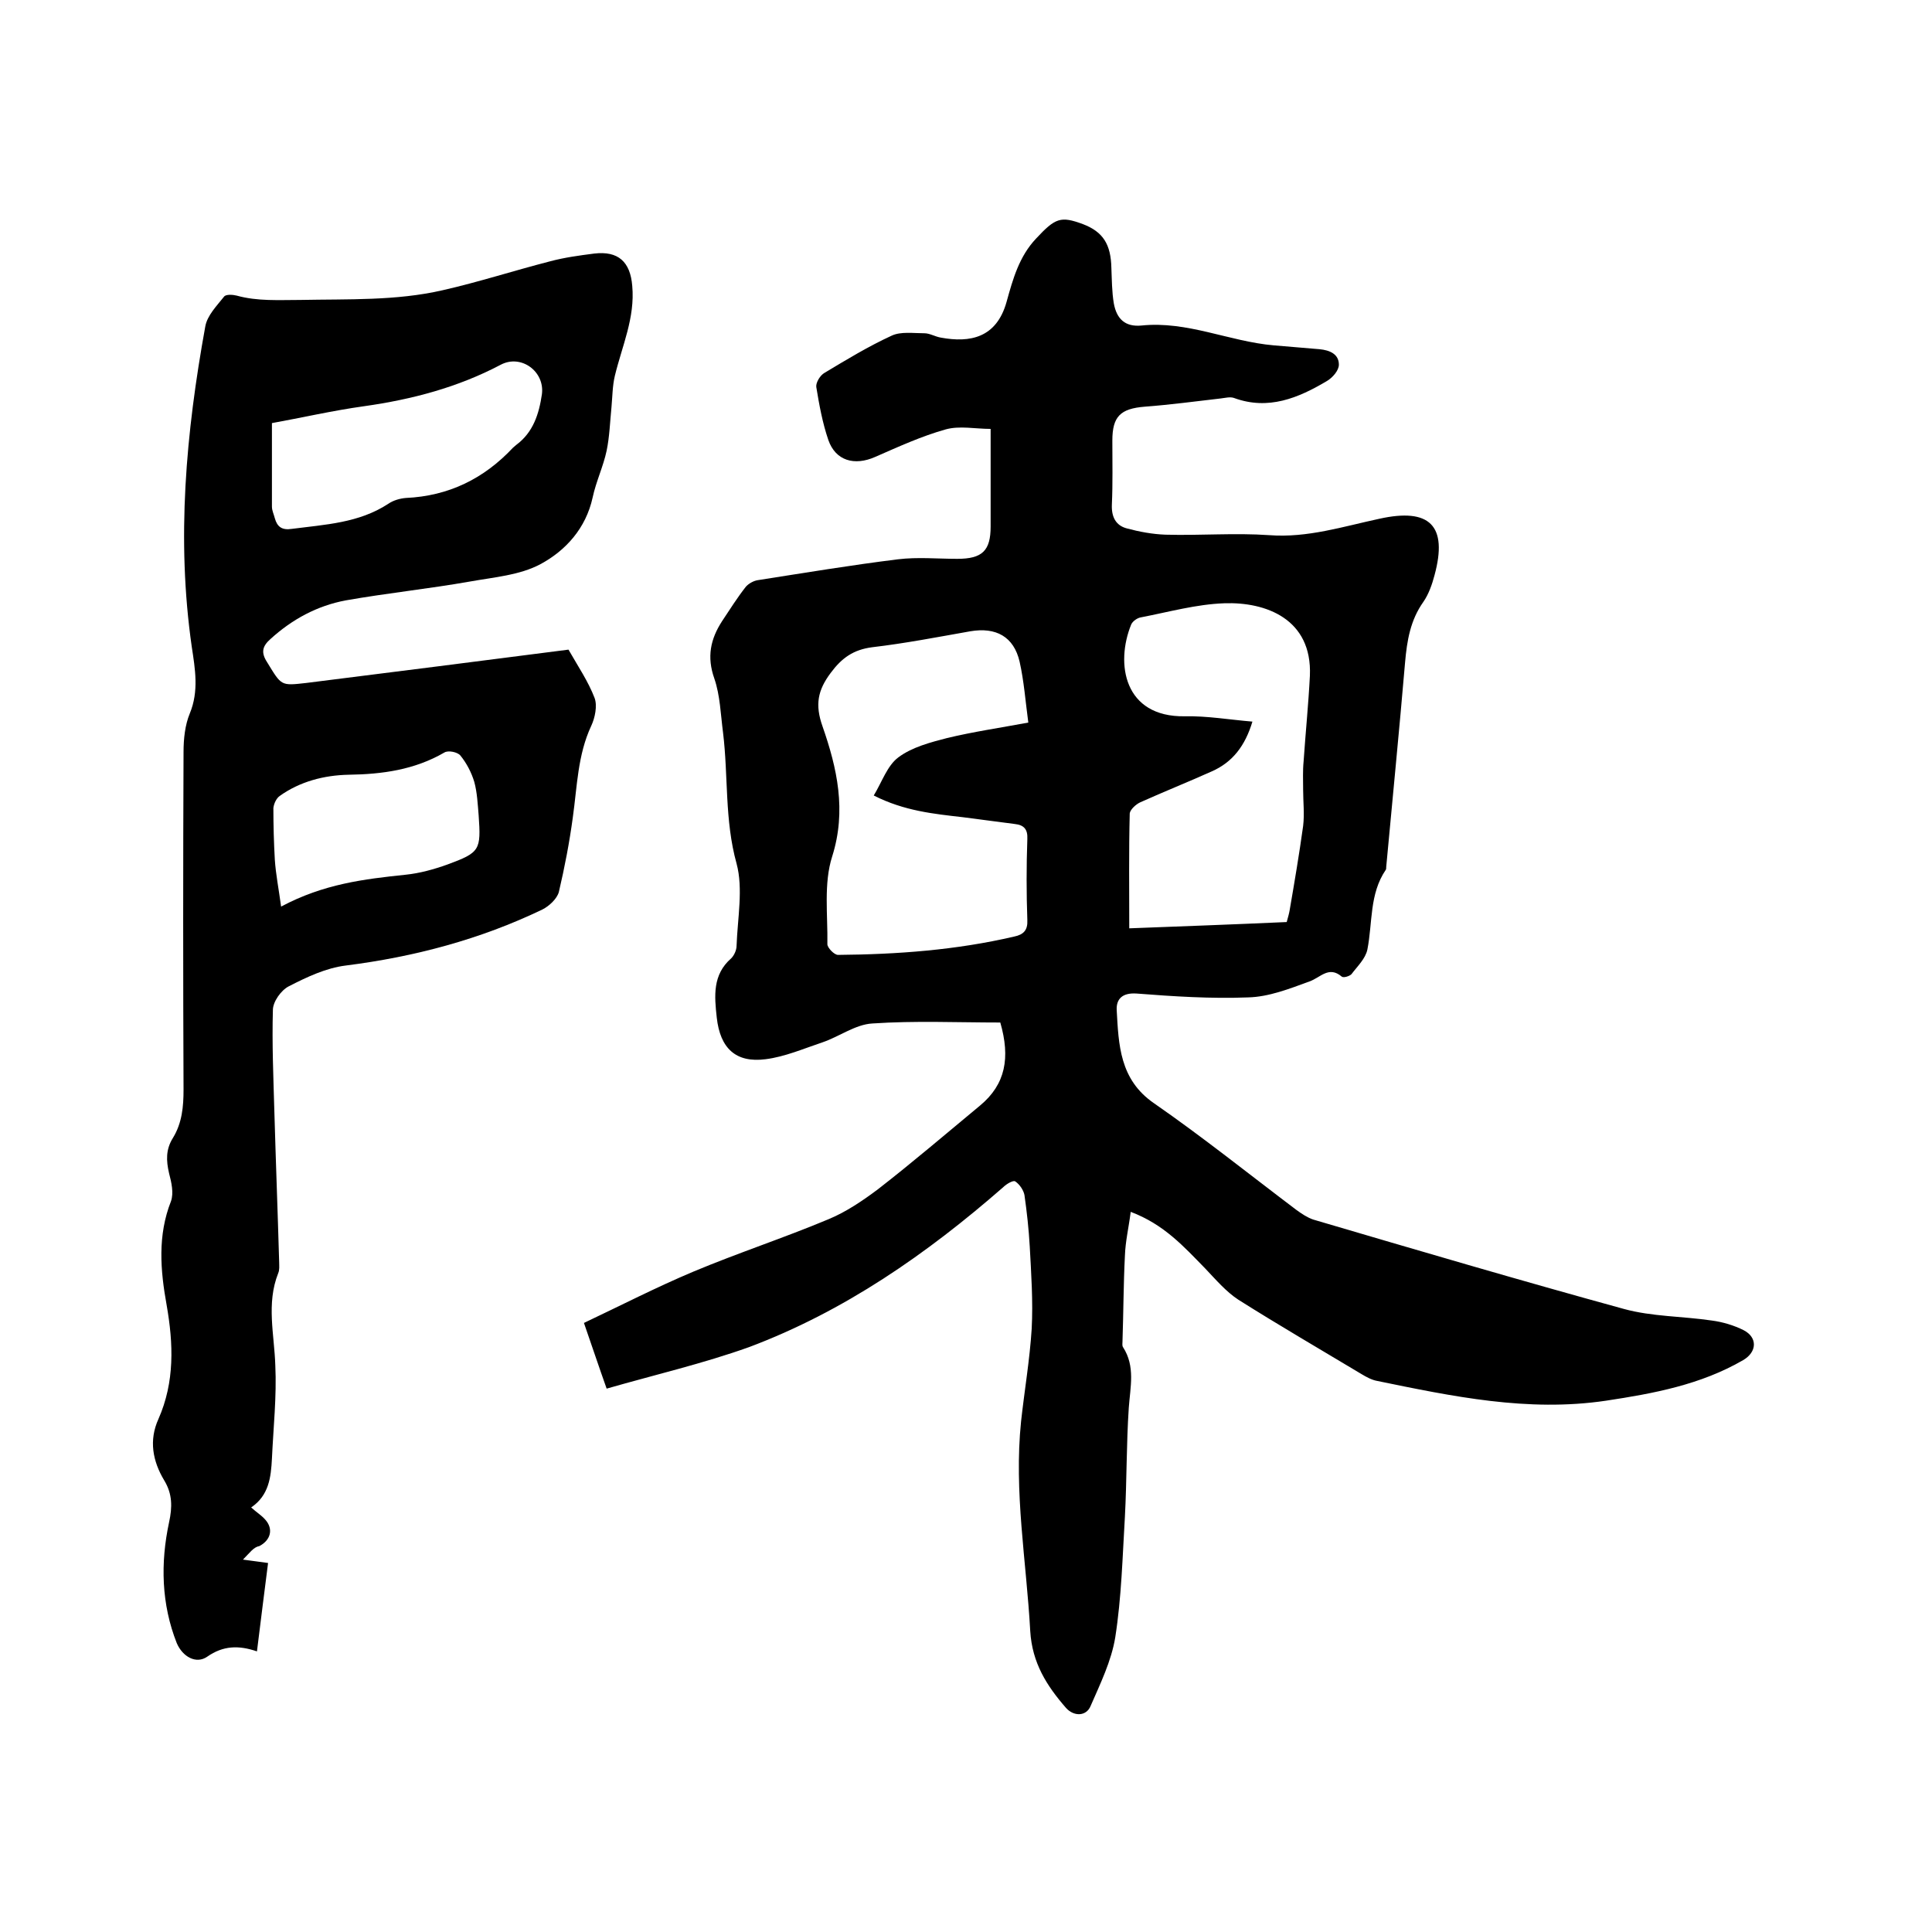
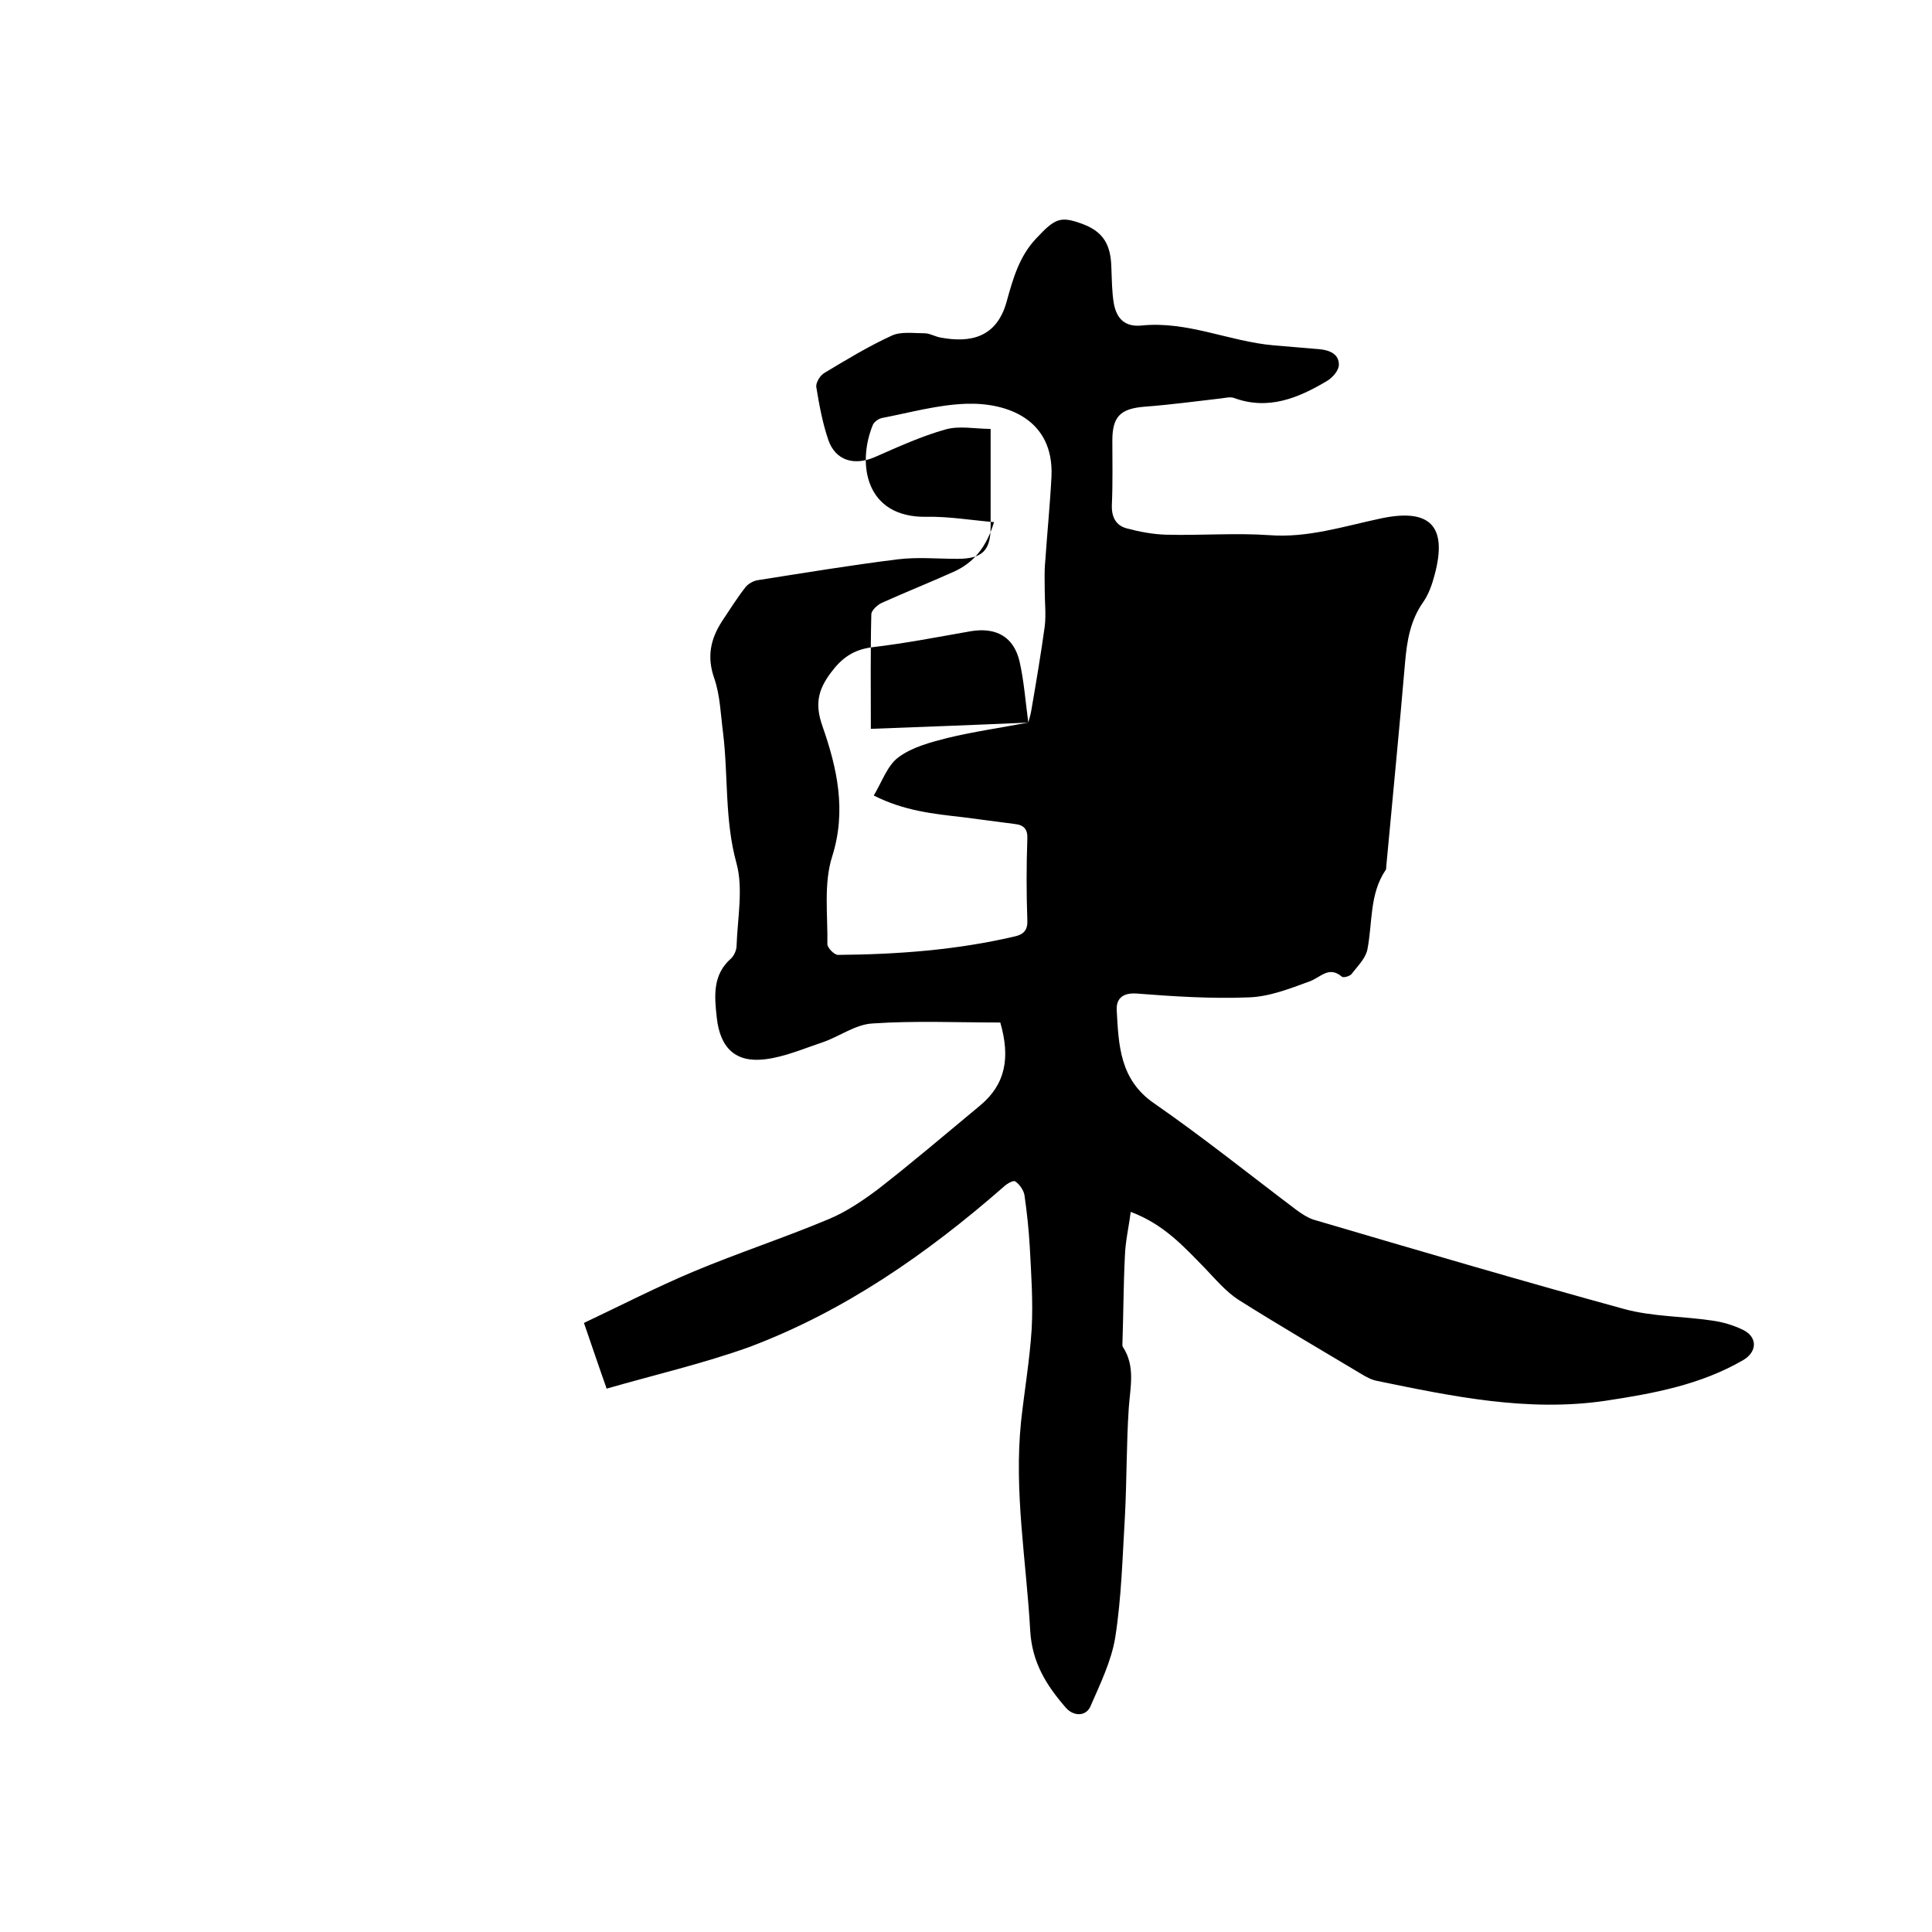
<svg xmlns="http://www.w3.org/2000/svg" enable-background="new 0 0 400 400" viewBox="0 0 400 400">
-   <path d="m125.6 287.5c-1.6-4.5-3-8.7-4.7-13.6 7.6-3.6 15-7.4 22.6-10.6 9.3-3.9 18.8-7 28.1-10.9 3.6-1.5 7-3.8 10.2-6.2 7.2-5.6 14.1-11.5 21.1-17.3 5.3-4.4 6.3-9.9 4.2-17.2-8.8 0-17.7-.4-26.5.2-3.5.2-6.8 2.7-10.3 3.9-3.9 1.3-7.8 3-11.8 3.5-6.2.8-9.4-2.3-10.1-8.6-.5-4.5-.9-8.9 3-12.3.6-.6 1.1-1.7 1.1-2.6.2-5.7 1.4-11.8 0-17-2.5-9-1.7-18.1-2.8-27.1-.5-3.8-.6-7.7-1.8-11.2-1.6-4.5-.8-8.2 1.6-11.9 1.6-2.4 3.1-4.8 4.9-7.1.6-.7 1.7-1.3 2.6-1.4 9.6-1.5 19.2-3.1 28.9-4.3 4.1-.5 8.2-.1 12.3-.1 5.2 0 6.9-1.7 6.9-6.7 0-6.6 0-13.1 0-20.2-3.2 0-6.4-.7-9.3.1-5 1.4-9.8 3.6-14.6 5.7-4.3 1.9-8.2.8-9.7-3.5-1.2-3.5-1.9-7.3-2.5-11-.1-.9.8-2.4 1.7-2.9 4.5-2.7 9.1-5.5 13.9-7.7 1.9-.9 4.5-.5 6.8-.5 1.1 0 2.2.7 3.4.9 6 1.1 11.5.1 13.6-7.4 1.3-4.7 2.6-9.4 6.1-13.1 4-4.3 5.1-4.7 9.7-3 4.2 1.6 5.8 4.2 5.9 9.1.1 2.4.1 4.9.5 7.3.6 3.3 2.4 4.9 5.7 4.6 9.5-1 18.2 3.3 27.4 4.1 3.2.3 6.3.5 9.5.8 2.1.2 4 1 4 3.2 0 1.2-1.3 2.7-2.5 3.4-5.9 3.5-12.1 6.1-19.2 3.5-.8-.3-1.9 0-2.8.1-5.2.6-10.4 1.3-15.7 1.7-5 .4-6.7 2-6.7 7 0 4.4.1 8.9-.1 13.3-.1 2.5.8 4.3 3.1 4.9 2.6.7 5.3 1.2 8 1.3 7.2.2 14.4-.4 21.5.1 7.9.6 15.3-1.8 22.8-3.4 10.4-2.3 14.2 1.4 11.4 11.7-.5 1.9-1.2 3.9-2.3 5.5-2.7 3.8-3.4 8-3.8 12.6-1.2 14.1-2.6 28.2-3.9 42.3 0 .2 0 .5-.1.6-3.4 5-2.7 10.9-3.8 16.5-.4 1.9-2.1 3.5-3.3 5.1-.4.4-1.6.8-2 .5-2.7-2.3-4.4.2-6.7 1-4.1 1.5-8.4 3.2-12.7 3.3-7.7.3-15.4-.2-23.1-.8-3-.2-4.2 1.2-4.1 3.4.4 7.2.6 14.4 7.7 19.3 10.1 7 19.7 14.7 29.5 22.1 1.1.8 2.3 1.6 3.5 2 21.4 6.3 42.8 12.6 64.3 18.5 5.8 1.6 12.1 1.5 18.2 2.4 2.3.3 4.6 1 6.6 2 2.9 1.5 2.8 4.5-.1 6.2-8.8 5.1-18.5 6.9-28.4 8.4-16.2 2.4-31.8-.9-47.4-4.1-1.1-.2-2.2-.8-3.2-1.4-8.5-5.1-17.1-10.1-25.5-15.4-2.6-1.7-4.7-4.2-6.9-6.5-4.4-4.5-8.5-9.1-15.4-11.7-.4 3.2-1.1 6.1-1.2 9.1-.3 5.9-.3 11.8-.5 17.7 0 .4-.1.9.1 1.2 2.6 4 1.5 8.3 1.2 12.6-.5 7.5-.4 15-.8 22.5-.5 8.3-.7 16.7-2 25-.8 4.9-3.1 9.6-5.1 14.2-.9 2.2-3.5 2.2-5.1.4-4-4.6-7-9.3-7.4-15.9-.8-14.5-3.4-28.8-1.9-43.4.7-6.4 1.8-12.8 2.2-19.2.3-5.7-.1-11.4-.4-17-.2-3.6-.6-7.2-1.1-10.7-.2-1-1-2.2-1.9-2.8-.4-.3-1.8.5-2.5 1.2-15.8 13.8-32.9 25.7-52.6 33.1-9.5 3.4-19.4 5.7-29.5 8.6zm87.3-137.9c-.6-4.5-.9-8.6-1.8-12.6-1.2-5.2-4.9-7.2-10.2-6.3-6.8 1.2-13.5 2.5-20.3 3.3-3.9.5-6.3 2.2-8.6 5.3-2.7 3.6-3.3 6.6-1.7 11.1 3 8.6 5 17.4 2 26.9-1.8 5.6-.9 12.1-1 18.2 0 .7 1.4 2.2 2.2 2.2 12.3-.1 24.5-1 36.5-3.8 1.9-.4 2.8-1.3 2.7-3.4-.2-5.6-.2-11.2 0-16.8.1-2-.7-2.9-2.6-3.1-3.6-.5-7.1-.9-10.7-1.4-6.1-.7-12.2-1.3-18.5-4.5 1.7-2.8 2.8-6.2 5.1-7.9 2.8-2.1 6.6-3.1 10.1-4 5.4-1.3 10.9-2.1 16.8-3.2zm53.5 41.3c.3-1.1.5-1.8.6-2.4 1-5.8 2-11.7 2.8-17.5.3-2.5 0-5 0-7.5 0-2-.1-3.9.1-5.9.4-5.9 1-11.8 1.3-17.7.5-11.8-9.2-15.3-17.7-15-5.8.2-11.5 1.8-17.2 2.9-.8.1-1.8.8-2.1 1.5-3.3 8.1-1.5 19.2 11.1 19 4.6-.1 9.2.7 14 1.1-1.5 5-4.1 8.4-8.4 10.3-4.9 2.2-9.9 4.2-14.8 6.4-.9.4-2.1 1.5-2.2 2.3-.2 7.8-.1 15.6-.1 23.8 10.5-.4 21.5-.8 32.6-1.3z" />
-   <path d="m50.3 322.9c2.4.3 3.6.5 5.2.7-.8 6.1-1.5 12-2.3 18.3-3.8-1.3-7-1.2-10.3 1.1-2.3 1.6-5.1 0-6.3-2.8-3.2-8.1-3.4-16.6-1.6-25 .7-3.2.7-5.9-1-8.7-2.4-4-3.2-8.3-1.2-12.7 3.4-7.7 3.1-15.6 1.7-23.6-1.3-7.2-1.9-14.4.9-21.5.6-1.7.1-3.9-.4-5.8-.6-2.6-.7-4.9.8-7.3 1.9-3.1 2.2-6.5 2.2-10-.1-23.3-.1-46.6 0-69.9 0-2.7.3-5.6 1.3-8 1.9-4.6 1.1-9.2.4-13.8-3.2-22.3-1.2-44.3 2.8-66.3.4-2.3 2.4-4.3 3.9-6.2.4-.5 1.8-.4 2.6-.2 4.3 1.2 8.7.9 13.2.9 9.9-.2 19.8.2 29.4-2 7.5-1.7 14.9-4.1 22.3-6 3-.8 6-1.2 9.1-1.6 5-.6 7.5 1.7 7.9 6.7.6 6.6-2.1 12.4-3.6 18.6-.5 2.1-.5 4.3-.7 6.5-.3 3-.4 6.1-1 9-.7 3.3-2.2 6.4-2.9 9.7-1.4 6.4-5.6 11-10.8 13.8-4.3 2.3-9.6 2.7-14.6 3.6-8.5 1.5-17.2 2.4-25.7 3.9-5.9 1.1-11.1 3.9-15.6 8-1.7 1.5-2 2.8-.7 4.8 3 4.9 2.8 4.9 8.1 4.3 18.3-2.3 36.5-4.6 54.3-6.9 2 3.5 4.1 6.6 5.4 10 .6 1.6.1 4.1-.7 5.8-2.8 6-2.9 12.5-3.8 18.9-.7 5.2-1.7 10.4-2.9 15.5-.4 1.4-2 2.9-3.4 3.6-12.9 6.2-26.5 9.8-40.7 11.6-4.1.5-8.1 2.4-11.8 4.3-1.6.8-3.3 3.2-3.3 4.9-.2 6.9.1 13.9.3 20.9.3 10.5.7 20.9 1 31.4 0 .7.1 1.5-.2 2.2-2.5 6.3-.8 12.7-.6 19.1.3 6.4-.4 12.8-.7 19.3-.2 3.8-.6 7.6-4.3 10.1 1.1 1 2.1 1.6 2.9 2.5 1.8 2 1.1 4.3-1.2 5.5-1.2.2-2 1.4-3.4 2.8zm6-235.3v17.3c0 .8.4 1.6.6 2.4.5 1.8 1.5 2.5 3.5 2.2 6.9-.9 13.9-1.2 20-5.2 1-.7 2.4-1.1 3.6-1.2 8.9-.4 16.2-4 22.2-10.4.2-.2.5-.4.7-.6 3.5-2.6 4.7-6.4 5.3-10.5.6-4.7-4.3-8.3-8.5-6.1-8.9 4.7-18.4 7.2-28.3 8.6-6.5.9-13 2.4-19.1 3.5zm1.9 100.1c8.8-4.7 17.2-5.7 25.8-6.6 2.9-.3 5.8-1.1 8.6-2.1 6.8-2.5 7-3 6.5-10.2-.2-2.3-.3-4.7-.9-6.9-.6-2-1.6-3.9-2.9-5.5-.6-.7-2.5-1.1-3.3-.6-6.2 3.6-12.9 4.5-19.8 4.6-5.1.1-10.1 1.4-14.3 4.4-.7.5-1.2 1.6-1.3 2.5 0 3.6.1 7.2.3 10.7.2 3 .8 6 1.3 9.7z" />
+   <path d="m125.6 287.5c-1.6-4.5-3-8.7-4.7-13.6 7.6-3.6 15-7.4 22.6-10.6 9.3-3.9 18.8-7 28.1-10.9 3.6-1.5 7-3.8 10.2-6.2 7.2-5.6 14.1-11.5 21.1-17.3 5.3-4.4 6.3-9.9 4.2-17.2-8.8 0-17.7-.4-26.5.2-3.5.2-6.8 2.7-10.3 3.9-3.9 1.3-7.8 3-11.8 3.5-6.2.8-9.4-2.3-10.1-8.6-.5-4.5-.9-8.9 3-12.3.6-.6 1.1-1.7 1.1-2.6.2-5.7 1.4-11.8 0-17-2.5-9-1.7-18.1-2.8-27.1-.5-3.8-.6-7.7-1.8-11.2-1.6-4.5-.8-8.2 1.6-11.9 1.6-2.4 3.1-4.8 4.9-7.1.6-.7 1.7-1.3 2.6-1.4 9.6-1.5 19.2-3.1 28.9-4.3 4.1-.5 8.2-.1 12.3-.1 5.2 0 6.9-1.7 6.9-6.7 0-6.6 0-13.1 0-20.2-3.2 0-6.4-.7-9.3.1-5 1.4-9.8 3.6-14.6 5.7-4.3 1.9-8.2.8-9.7-3.5-1.2-3.5-1.9-7.3-2.5-11-.1-.9.8-2.4 1.7-2.9 4.5-2.7 9.1-5.5 13.9-7.7 1.9-.9 4.5-.5 6.8-.5 1.1 0 2.2.7 3.4.9 6 1.1 11.5.1 13.6-7.4 1.3-4.7 2.6-9.4 6.1-13.1 4-4.3 5.1-4.7 9.7-3 4.2 1.6 5.8 4.2 5.9 9.1.1 2.4.1 4.9.5 7.3.6 3.3 2.4 4.9 5.7 4.6 9.5-1 18.2 3.3 27.4 4.1 3.2.3 6.3.5 9.5.8 2.1.2 4 1 4 3.2 0 1.2-1.3 2.7-2.5 3.4-5.9 3.5-12.1 6.1-19.2 3.5-.8-.3-1.9 0-2.8.1-5.2.6-10.4 1.3-15.7 1.7-5 .4-6.7 2-6.7 7 0 4.4.1 8.9-.1 13.3-.1 2.5.8 4.3 3.1 4.9 2.6.7 5.3 1.2 8 1.3 7.2.2 14.4-.4 21.5.1 7.9.6 15.3-1.8 22.8-3.4 10.4-2.3 14.2 1.4 11.4 11.7-.5 1.9-1.2 3.9-2.3 5.5-2.7 3.8-3.4 8-3.8 12.6-1.2 14.1-2.6 28.2-3.9 42.3 0 .2 0 .5-.1.6-3.4 5-2.7 10.9-3.8 16.5-.4 1.9-2.1 3.5-3.3 5.1-.4.4-1.6.8-2 .5-2.7-2.3-4.4.2-6.7 1-4.1 1.5-8.4 3.2-12.7 3.3-7.7.3-15.4-.2-23.1-.8-3-.2-4.2 1.2-4.1 3.4.4 7.2.6 14.4 7.7 19.3 10.1 7 19.7 14.7 29.5 22.1 1.1.8 2.3 1.6 3.5 2 21.4 6.3 42.8 12.6 64.3 18.5 5.8 1.6 12.1 1.5 18.2 2.4 2.3.3 4.6 1 6.6 2 2.9 1.5 2.8 4.5-.1 6.2-8.8 5.1-18.5 6.9-28.4 8.4-16.2 2.4-31.8-.9-47.4-4.1-1.1-.2-2.2-.8-3.2-1.4-8.5-5.1-17.1-10.1-25.5-15.4-2.6-1.7-4.7-4.2-6.9-6.5-4.4-4.5-8.5-9.1-15.4-11.7-.4 3.2-1.1 6.1-1.2 9.1-.3 5.9-.3 11.8-.5 17.7 0 .4-.1.9.1 1.2 2.6 4 1.5 8.3 1.2 12.6-.5 7.5-.4 15-.8 22.5-.5 8.3-.7 16.7-2 25-.8 4.9-3.1 9.6-5.1 14.2-.9 2.2-3.5 2.2-5.1.4-4-4.6-7-9.3-7.4-15.9-.8-14.5-3.4-28.8-1.9-43.4.7-6.4 1.8-12.8 2.2-19.2.3-5.7-.1-11.4-.4-17-.2-3.6-.6-7.2-1.1-10.7-.2-1-1-2.2-1.9-2.8-.4-.3-1.8.5-2.5 1.2-15.8 13.8-32.9 25.7-52.6 33.1-9.5 3.4-19.4 5.7-29.5 8.6zm87.3-137.9c-.6-4.5-.9-8.6-1.8-12.6-1.2-5.2-4.9-7.2-10.2-6.3-6.8 1.2-13.5 2.5-20.3 3.3-3.9.5-6.3 2.2-8.6 5.3-2.7 3.6-3.3 6.6-1.7 11.1 3 8.6 5 17.4 2 26.9-1.8 5.6-.9 12.1-1 18.2 0 .7 1.4 2.2 2.2 2.2 12.3-.1 24.5-1 36.5-3.8 1.9-.4 2.8-1.3 2.7-3.4-.2-5.6-.2-11.2 0-16.8.1-2-.7-2.9-2.6-3.1-3.6-.5-7.1-.9-10.7-1.4-6.1-.7-12.2-1.3-18.5-4.5 1.7-2.8 2.8-6.2 5.1-7.9 2.8-2.1 6.6-3.1 10.1-4 5.4-1.3 10.9-2.1 16.8-3.2zc.3-1.1.5-1.8.6-2.4 1-5.8 2-11.7 2.8-17.5.3-2.5 0-5 0-7.5 0-2-.1-3.9.1-5.9.4-5.9 1-11.8 1.3-17.7.5-11.8-9.2-15.3-17.7-15-5.8.2-11.5 1.8-17.2 2.9-.8.1-1.8.8-2.1 1.5-3.3 8.1-1.5 19.2 11.1 19 4.6-.1 9.2.7 14 1.1-1.5 5-4.1 8.4-8.4 10.3-4.9 2.2-9.9 4.2-14.8 6.4-.9.4-2.1 1.5-2.2 2.3-.2 7.8-.1 15.6-.1 23.8 10.5-.4 21.5-.8 32.6-1.3z" />
</svg>